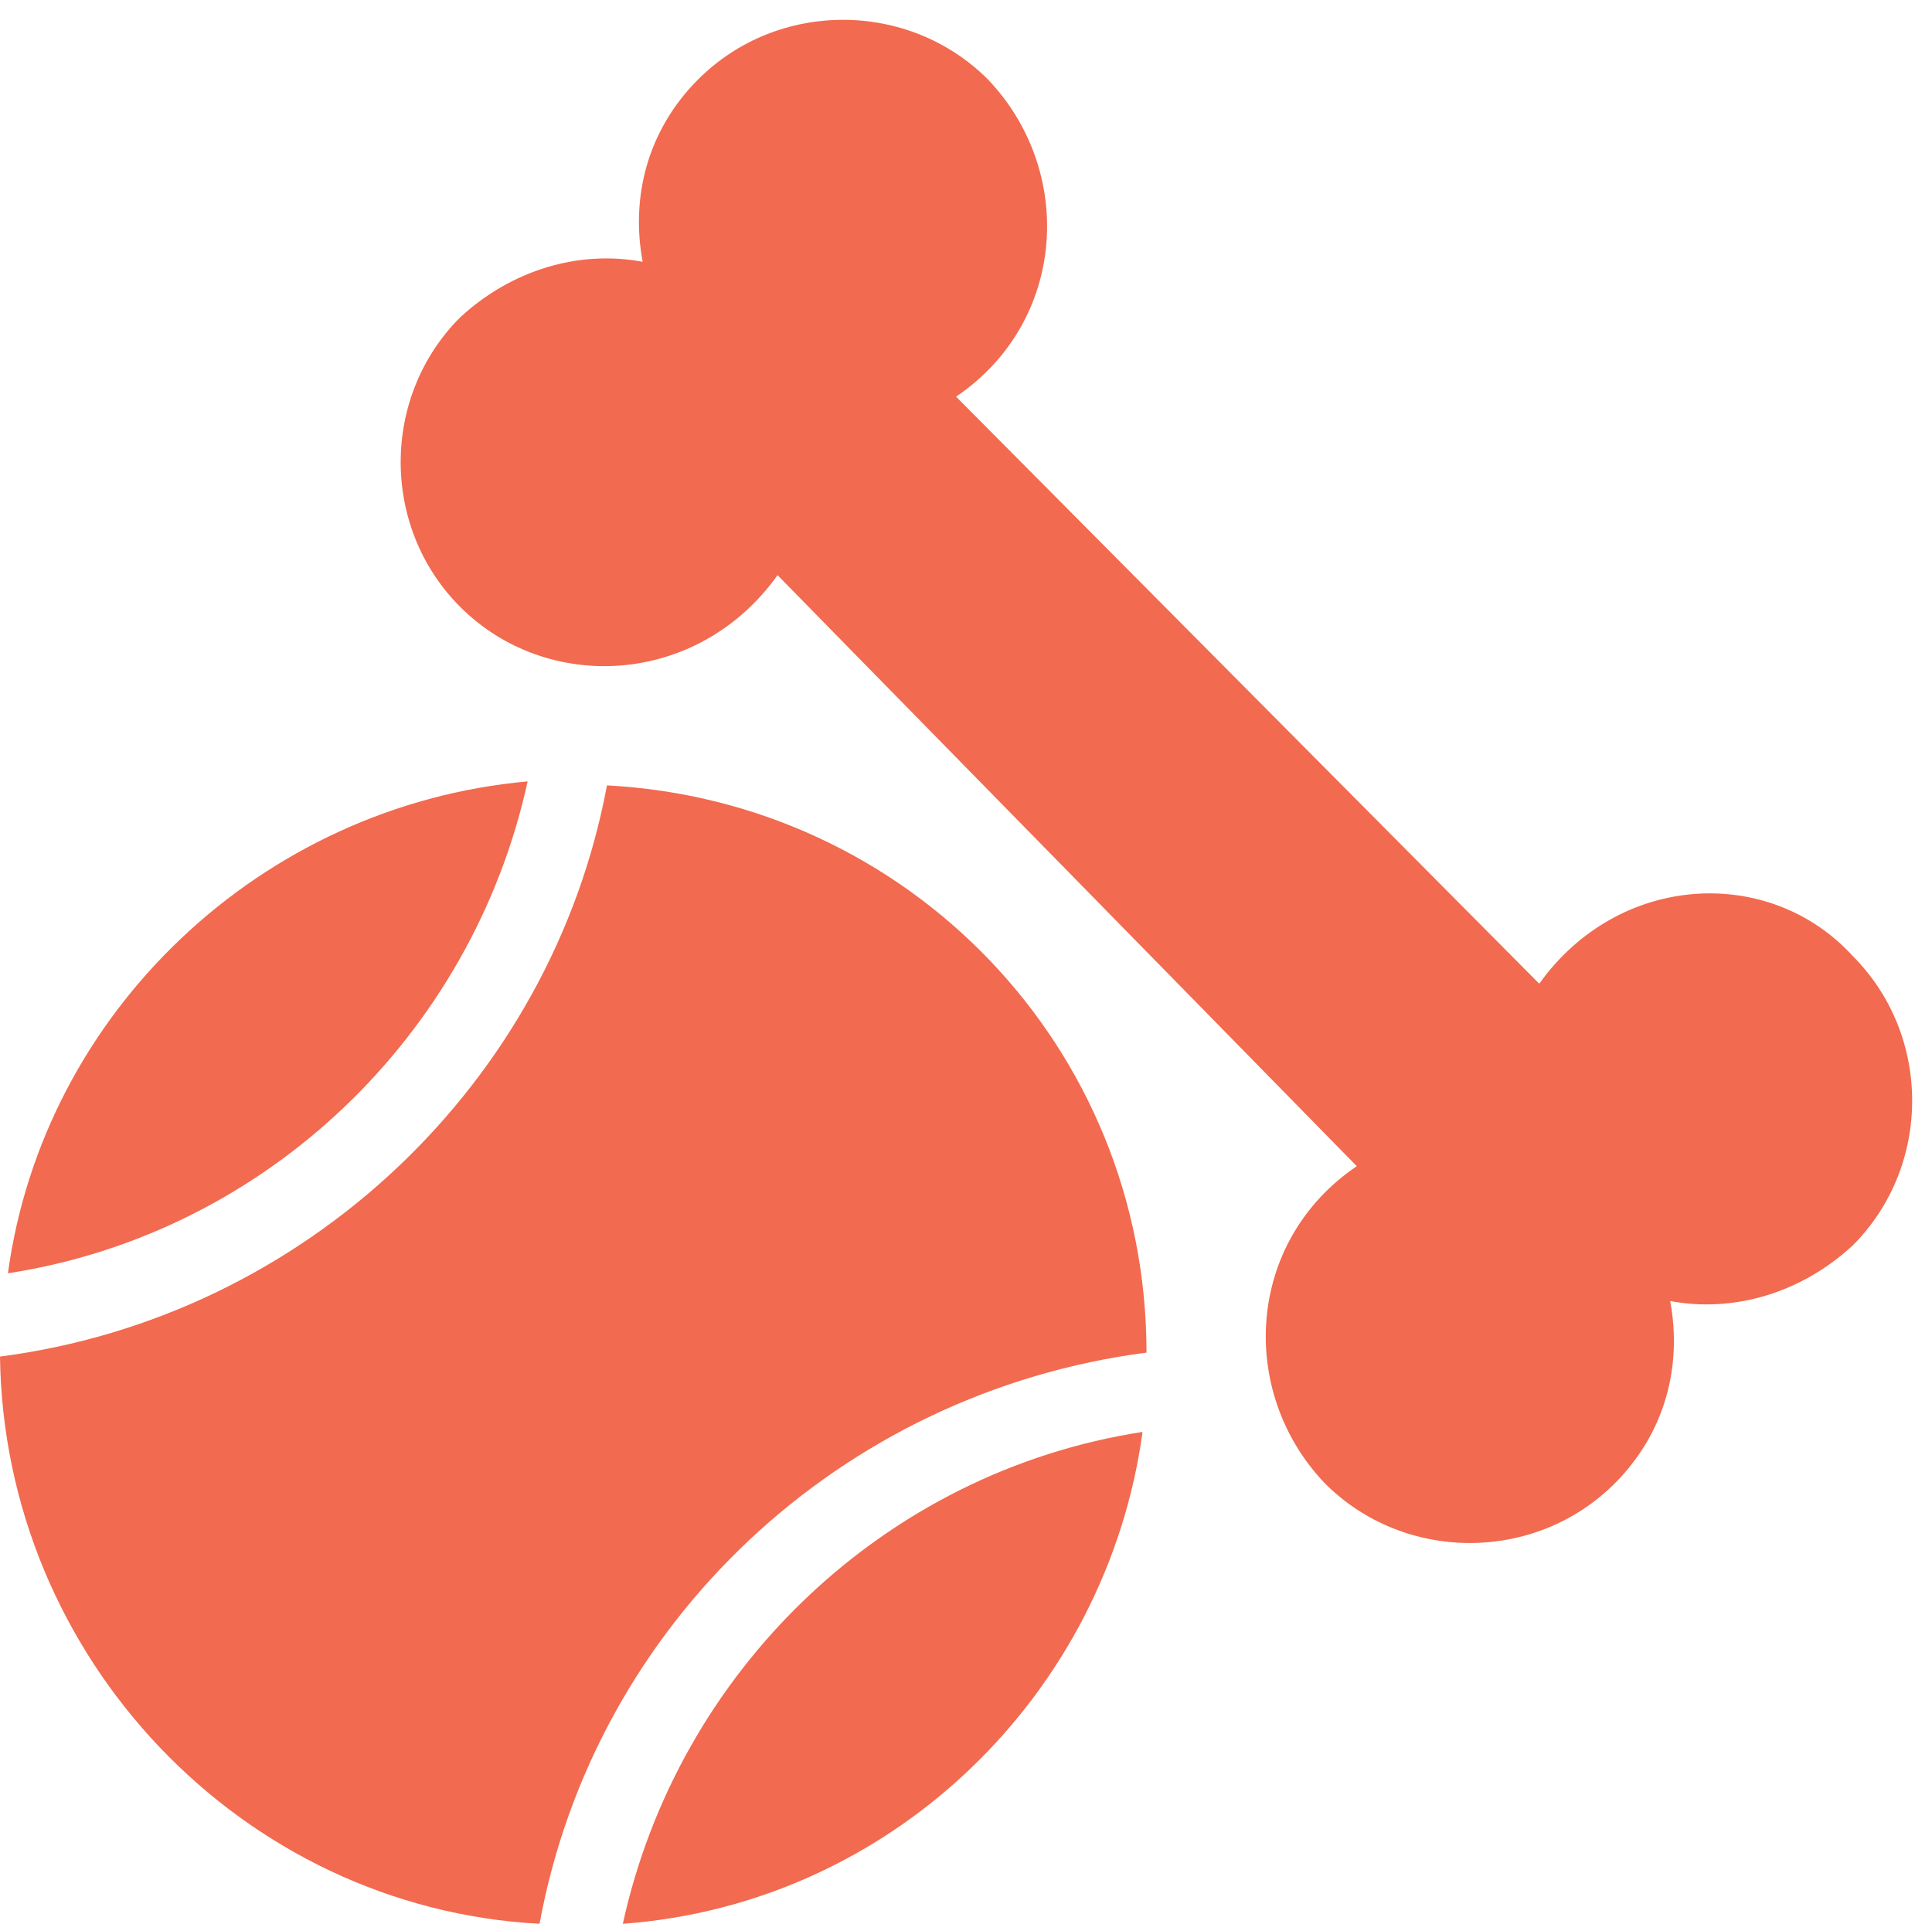
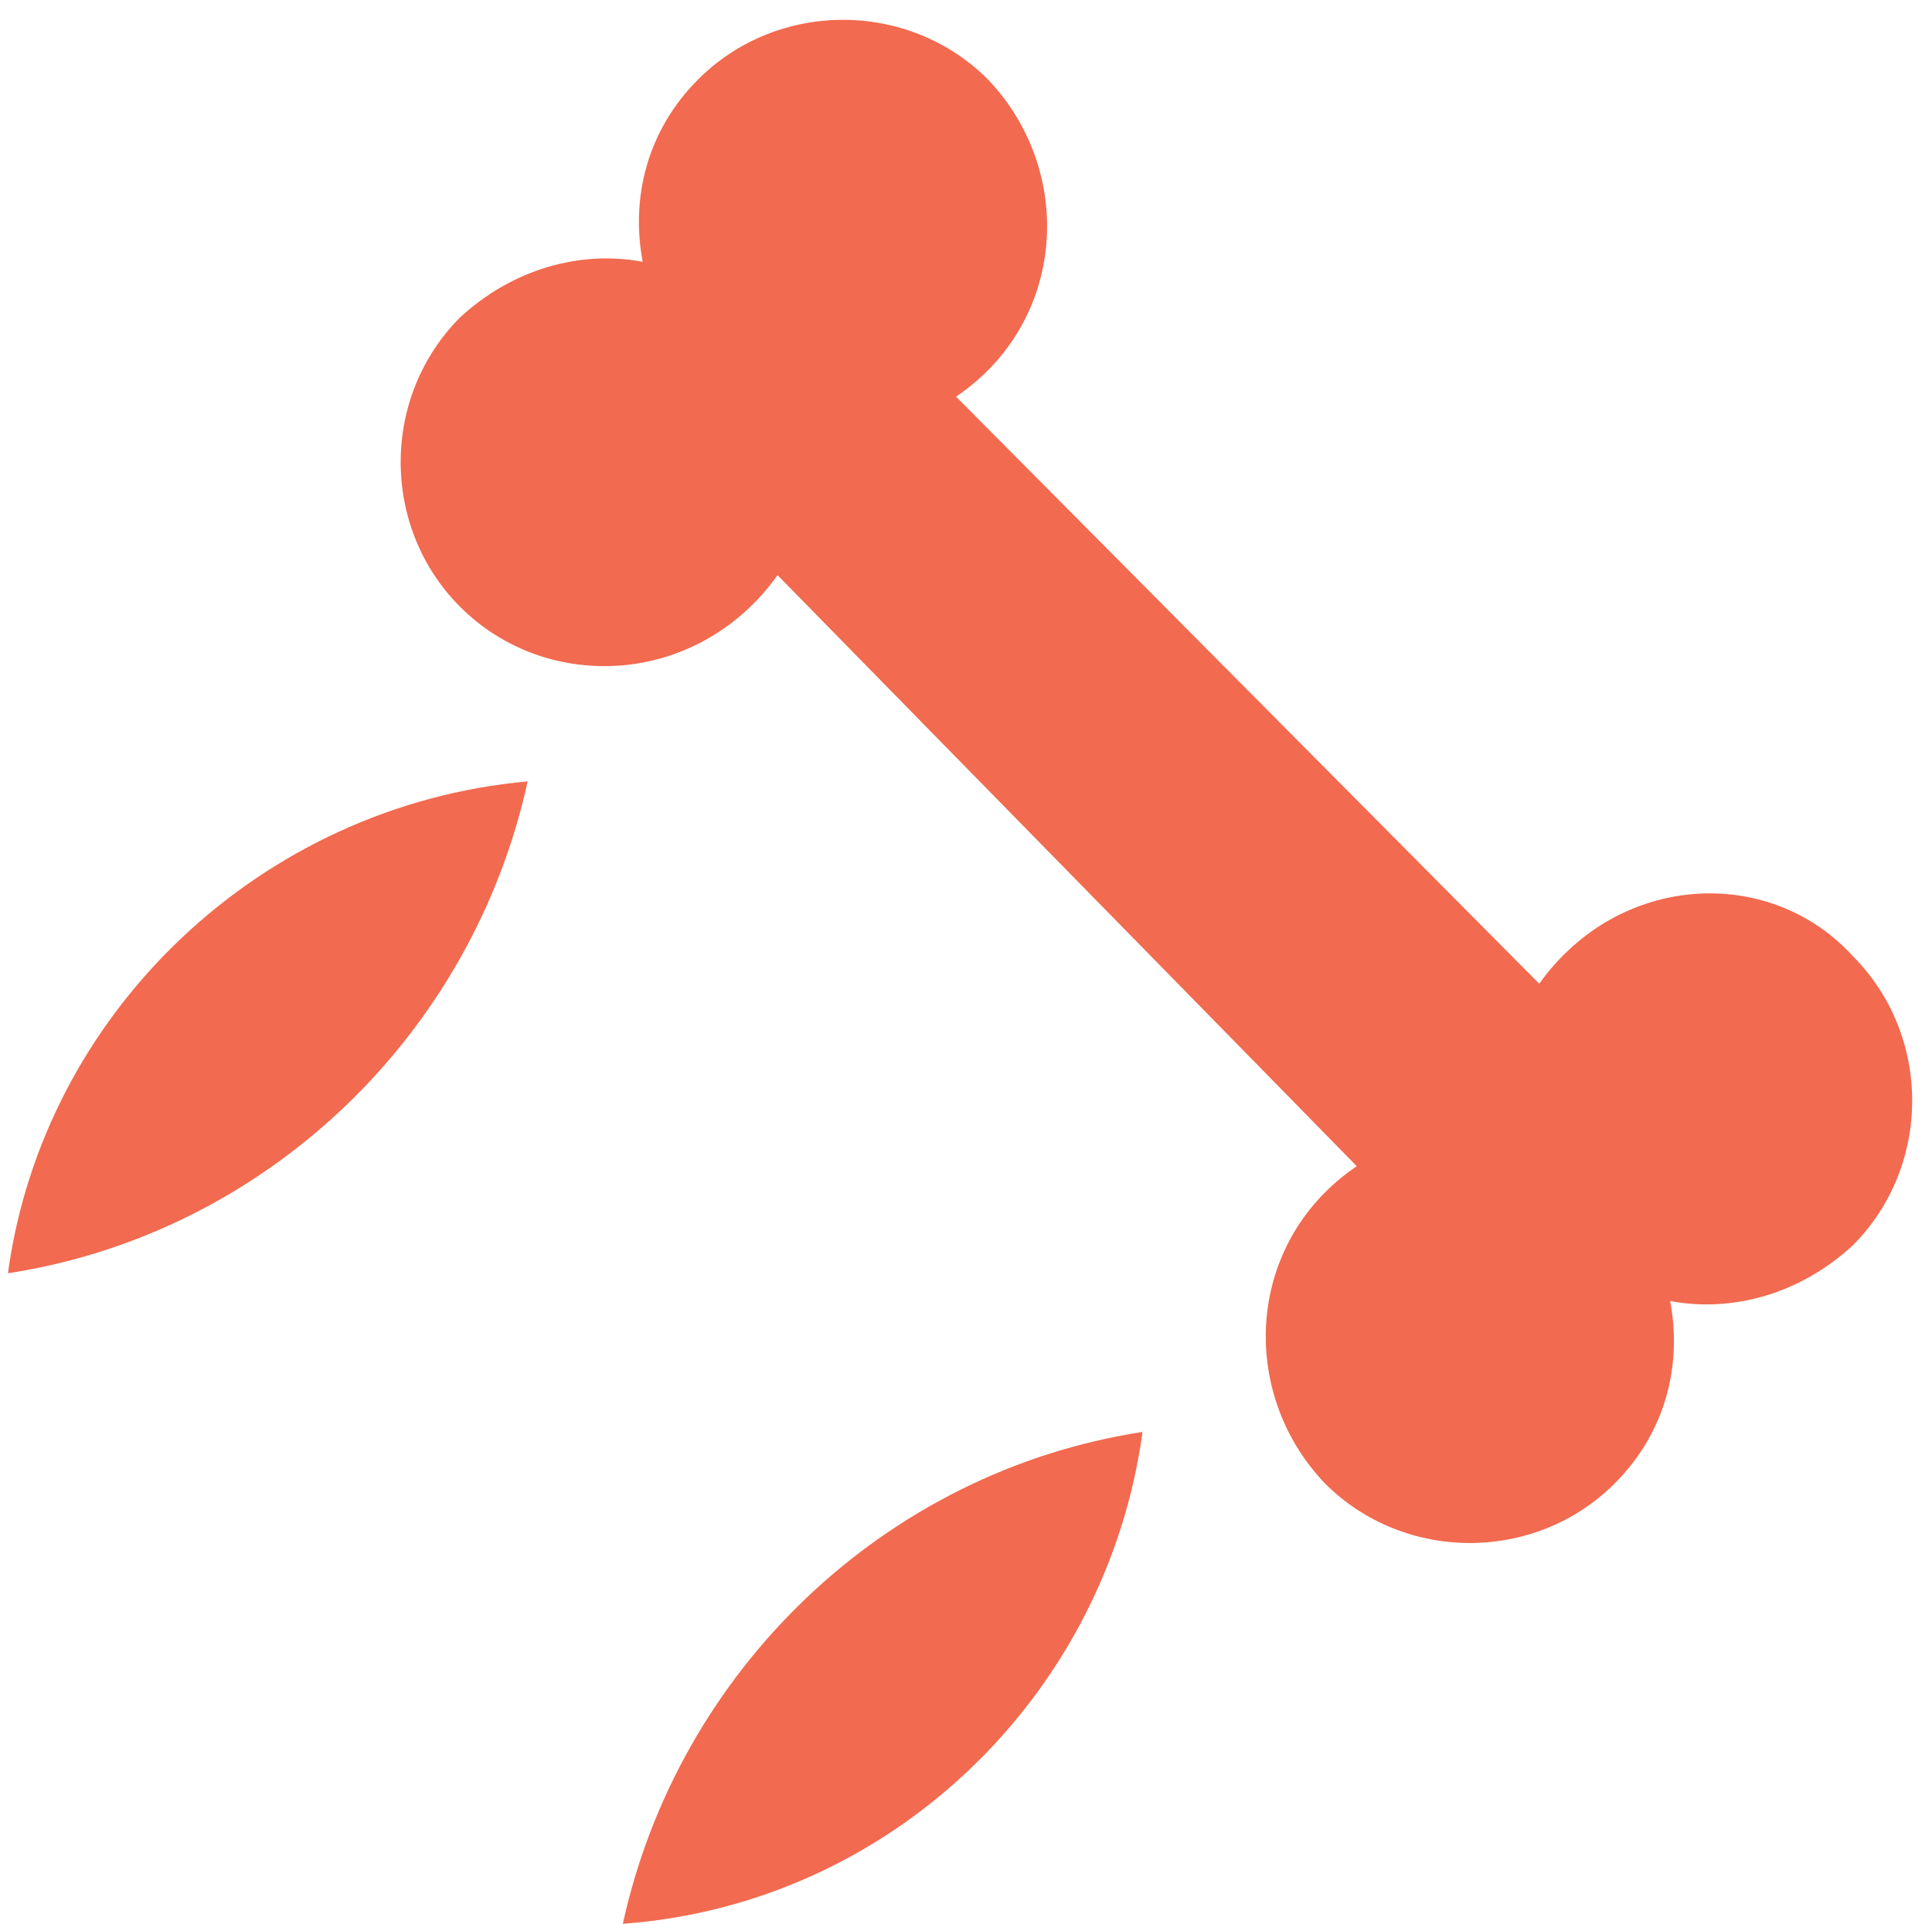
<svg xmlns="http://www.w3.org/2000/svg" fill="#f26a4f" height="48.5" preserveAspectRatio="xMidYMid meet" version="1" viewBox="0.8 0.5 48.7 48.5" width="48.7" zoomAndPan="magnify">
  <g id="change1_1">
    <path d="M39.6,25.3L24.9,10.5c2.8-1.9,3-5.7,0.8-8c-2-2-5.3-2-7.3,0c-1.3,1.3-1.7,3-1.4,4.6c-1.6-0.3-3.3,0.2-4.6,1.4 c-2,2-2,5.3,0,7.3c2.2,2.2,6,2,8-0.8L35,29.9c-2.8,1.9-3,5.7-0.8,8c2,2,5.3,2,7.3,0c1.3-1.3,1.7-3,1.4-4.6c1.6,0.3,3.3-0.2,4.6-1.4 c2-2,2-5.3,0-7.3C45.4,22.3,41.6,22.5,39.6,25.3z" />
    <path d="M1,32.6c6.5-1,11.7-6,13.1-12.4C7.4,20.8,1.9,26,1,32.6z" />
    <path d="M16.5,49c6.8-0.5,12.2-5.8,13.1-12.4C23.1,37.6,17.9,42.6,16.5,49z" />
-     <path d="M14.4,49c1.4-7.6,7.6-13.4,15.3-14.4c0-7.7-6-13.9-13.6-14.3c-1.4,7.5-7.6,13.4-15.3,14.4C0.9,42.3,6.9,48.6,14.4,49z" />
  </g>
</svg>